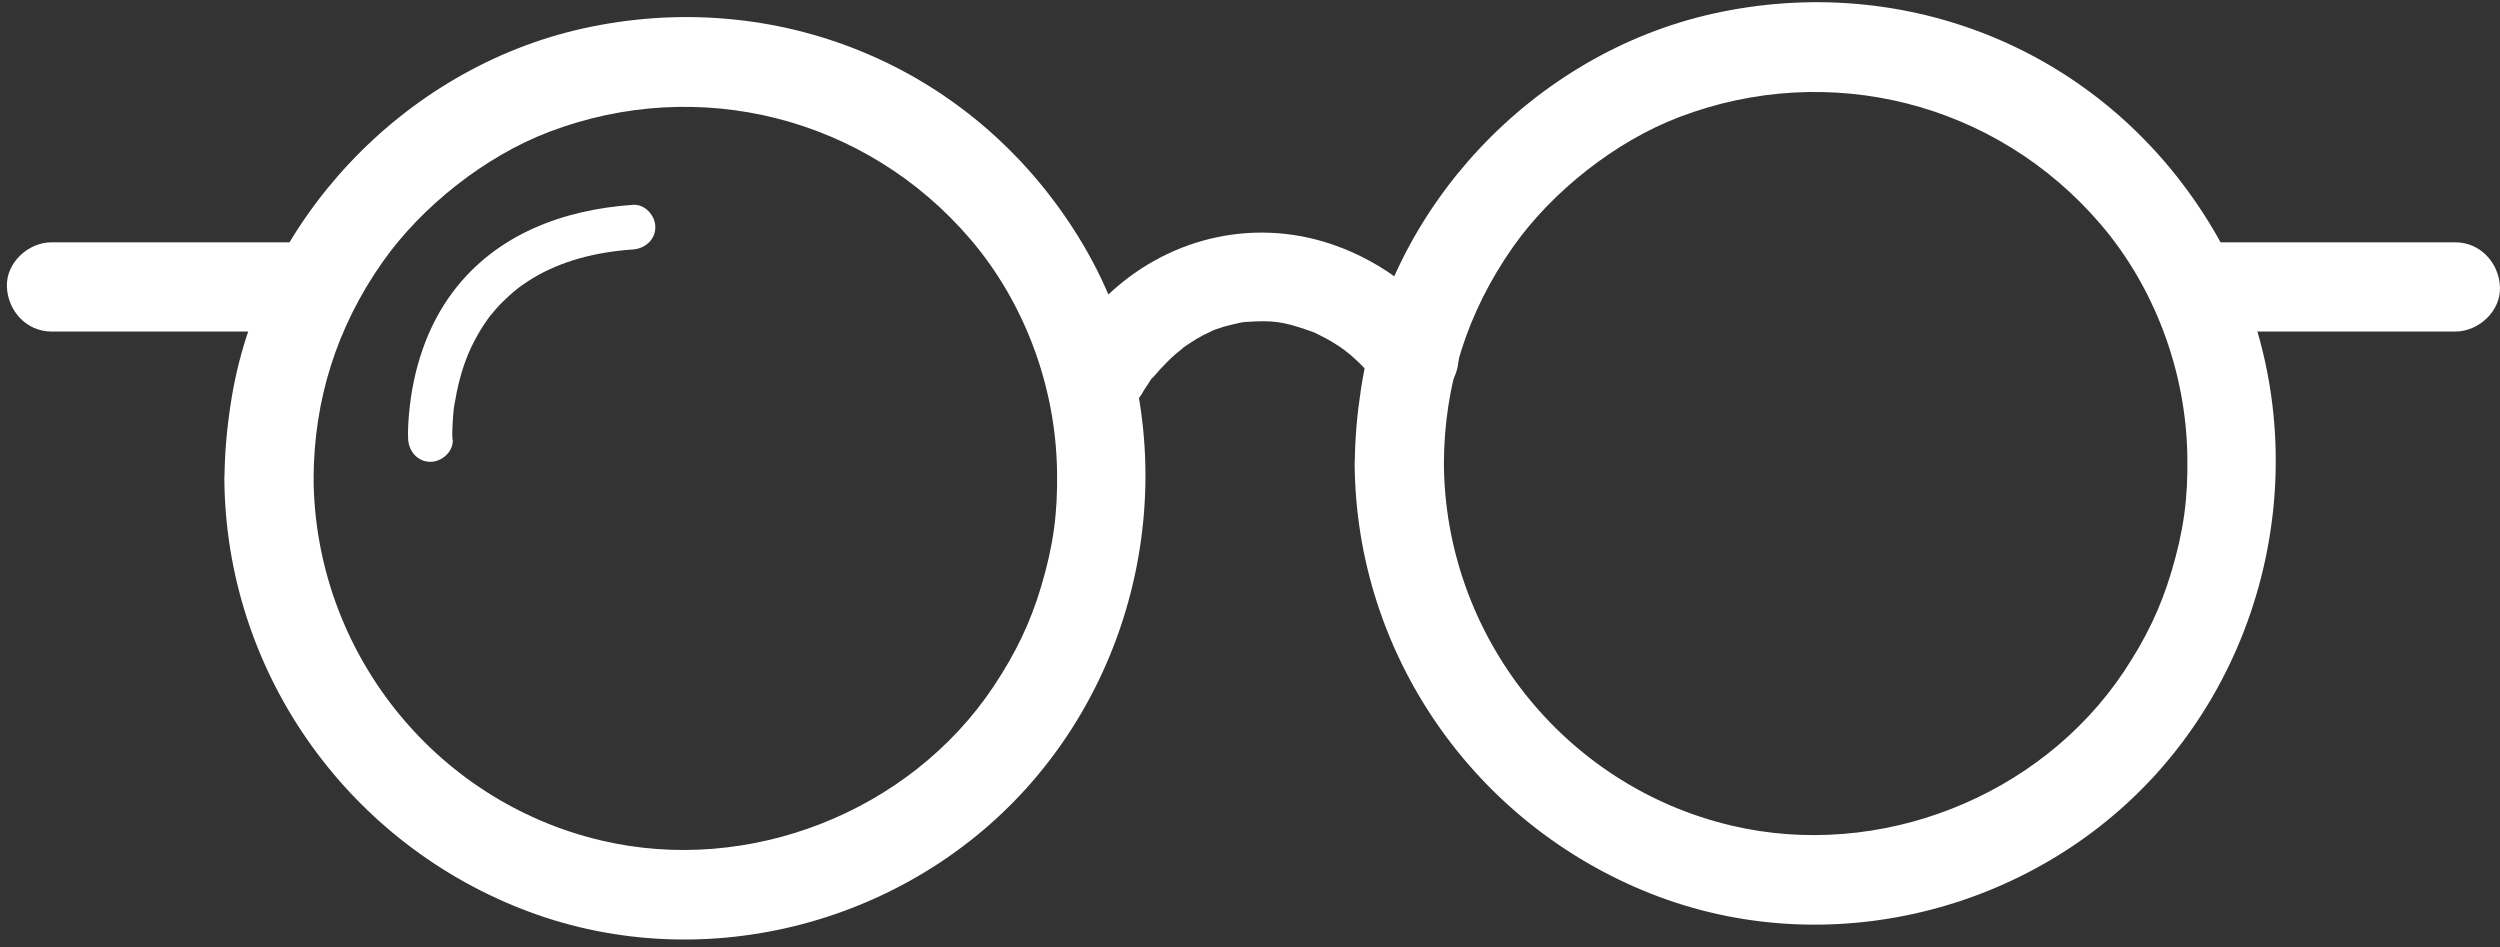
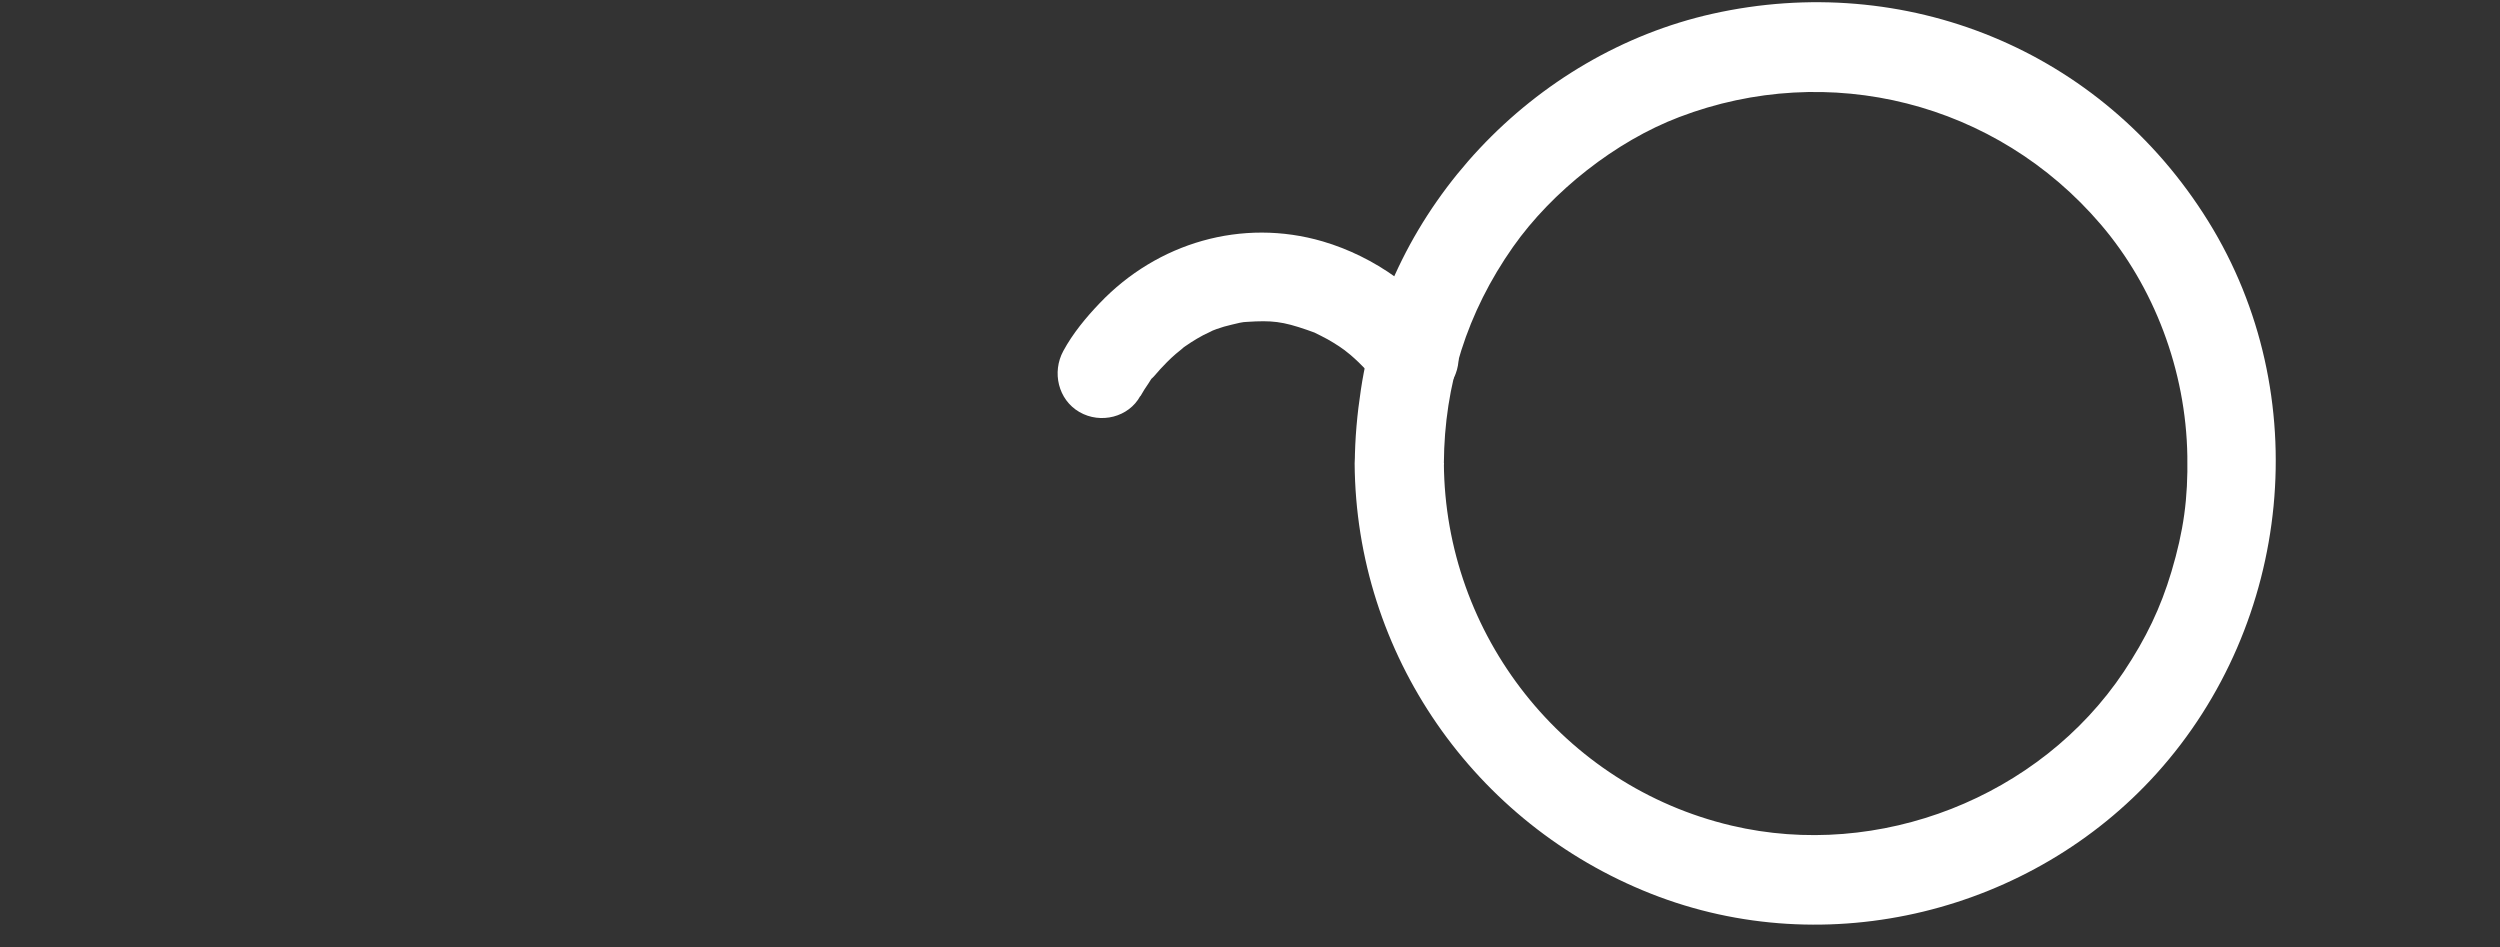
<svg xmlns="http://www.w3.org/2000/svg" width="285" height="108" viewBox="0 0 285 108" fill="none">
  <rect x="0" y="0" width="285" height="108" fill="#333333" stroke="none" />
-   <path d="M51.582 50.104C51.531 49.392 51.582 48.68 51.616 47.984C51.633 47.612 51.667 47.239 51.701 46.883C51.718 46.696 51.752 46.51 51.769 46.323C51.819 45.848 51.65 46.967 51.803 46.137C51.972 45.153 52.158 44.187 52.413 43.238C52.548 42.712 52.701 42.203 52.871 41.695C52.955 41.441 53.04 41.203 53.142 40.949C53.21 40.779 53.6 39.813 53.328 40.457C53.82 39.304 54.396 38.203 55.075 37.151C55.244 36.897 55.414 36.643 55.583 36.406C55.702 36.236 55.821 36.066 55.939 35.914C55.888 35.982 55.617 36.304 55.939 35.931C56.38 35.388 56.855 34.846 57.364 34.354C57.872 33.862 58.381 33.388 58.94 32.947C59.025 32.879 59.432 32.574 59.059 32.845C59.178 32.761 59.313 32.659 59.432 32.574C59.822 32.303 60.229 32.032 60.636 31.777C64.027 29.709 67.994 28.726 72.165 28.437C73.538 28.336 74.708 27.335 74.708 25.894C74.708 24.589 73.538 23.25 72.165 23.351C64.23 23.894 56.634 26.691 51.701 33.184C48.649 37.202 47.089 42.136 46.631 47.12C46.547 48.103 46.479 49.12 46.53 50.104C46.614 51.477 47.632 52.647 49.073 52.647C50.378 52.647 51.701 51.477 51.616 50.104H51.582Z" fill="white" />
-   <path d="M35.747 54.495C35.798 45.577 38.375 37.321 43.631 29.845C48.09 23.504 55.347 17.791 62.569 15.044C79.626 8.534 98.734 13.332 110.653 27.302C116.671 34.354 120.351 43.865 120.503 53.698C120.588 58.546 120.079 62.208 118.689 66.871C117.451 71.007 115.807 74.432 113.264 78.263C103.701 92.589 85.339 99.794 68.52 95.81C49.362 91.283 35.866 74.042 35.747 54.512C35.714 47.968 25.541 47.951 25.575 54.512C25.71 76.246 39.189 95.606 59.348 103.574C79.507 111.542 102.803 105.626 117.01 89.859C132.456 72.719 135.135 46.662 122.894 26.929C110.652 7.195 88.188 -1.604 66.384 3.262C45.92 7.839 29.389 25.352 26.287 46.12C25.863 48.9 25.609 51.68 25.592 54.495C25.558 61.039 35.73 61.056 35.764 54.495H35.747Z" fill="white" />
  <path d="M164.602 52.799C164.653 43.882 167.229 35.626 172.485 28.149C176.944 21.809 184.201 16.096 191.424 13.349C208.48 6.839 227.588 11.637 239.507 25.606C245.526 32.659 249.205 42.17 249.357 52.002C249.442 56.851 248.933 60.513 247.543 65.175C246.306 69.312 244.661 72.736 242.118 76.568C232.555 90.893 214.194 98.098 197.375 94.114C178.216 89.588 164.72 72.346 164.602 52.816C164.568 46.272 154.395 46.255 154.429 52.816C154.565 74.55 168.043 93.911 188.202 101.879C208.361 109.847 231.657 103.93 245.865 88.164C261.31 71.024 263.989 44.967 251.748 25.233C239.507 5.5 217.042 -3.299 195.238 1.567C174.774 6.144 158.244 23.657 155.141 44.424C154.717 47.205 154.463 49.985 154.446 52.799C154.412 59.343 164.585 59.36 164.619 52.799H164.602Z" fill="white" />
  <path d="M129.997 45.187C130.285 44.662 130.607 44.17 130.946 43.678C131.099 43.458 131.268 43.102 131.489 42.932C130.37 43.78 131.15 43.356 131.54 42.916C132.015 42.356 132.506 41.814 133.032 41.288C133.354 40.966 133.693 40.644 134.049 40.339C134.252 40.169 135.541 39.152 134.456 39.949C135.321 39.304 136.202 38.728 137.152 38.219C137.338 38.118 138.966 37.372 137.864 37.83C138.406 37.609 138.966 37.406 139.542 37.236C140.119 37.067 140.729 36.948 141.339 36.795C141.933 36.694 141.967 36.694 141.407 36.761C141.645 36.728 141.899 36.711 142.153 36.694C145.002 36.507 146.205 36.643 149.003 37.609C149.291 37.711 149.579 37.813 149.851 37.914C149.325 37.677 149.325 37.677 149.851 37.914C150.359 38.169 150.851 38.406 151.343 38.677C151.8 38.931 152.258 39.22 152.699 39.508C152.818 39.593 154.038 40.457 153.394 39.983C152.75 39.508 153.852 40.373 153.954 40.457C154.276 40.728 154.581 41.017 154.886 41.305C155.395 41.797 155.887 42.305 156.344 42.831C156.514 43.034 156.683 43.255 156.87 43.458C157.412 44.051 156.039 42.237 156.531 43.034C156.616 43.17 156.717 43.305 156.802 43.441C158.294 45.747 161.312 46.696 163.753 45.272C166.059 43.933 167.076 40.627 165.584 38.321C162.261 33.15 156.633 29.234 150.8 27.522C141.594 24.826 131.93 27.674 125.368 34.558C123.808 36.185 122.282 38.033 121.214 40.017C119.909 42.424 120.621 45.56 123.046 46.967C125.47 48.374 128.691 47.561 129.997 45.136V45.187Z" fill="white" />
-   <path d="M250.018 37.796H279.909C282.571 37.796 285.114 35.456 284.996 32.71C284.877 29.963 282.758 27.624 279.909 27.624H250.018C247.356 27.624 244.813 29.963 244.932 32.71C245.051 35.456 247.17 37.796 250.018 37.796Z" fill="white" />
-   <path d="M5.873 37.796H35.764C38.426 37.796 40.969 35.456 40.85 32.71C40.732 29.963 38.612 27.624 35.764 27.624H5.873C3.211 27.624 0.668 29.963 0.787 32.71C0.905 35.456 3.025 37.796 5.873 37.796Z" fill="white" />
</svg>